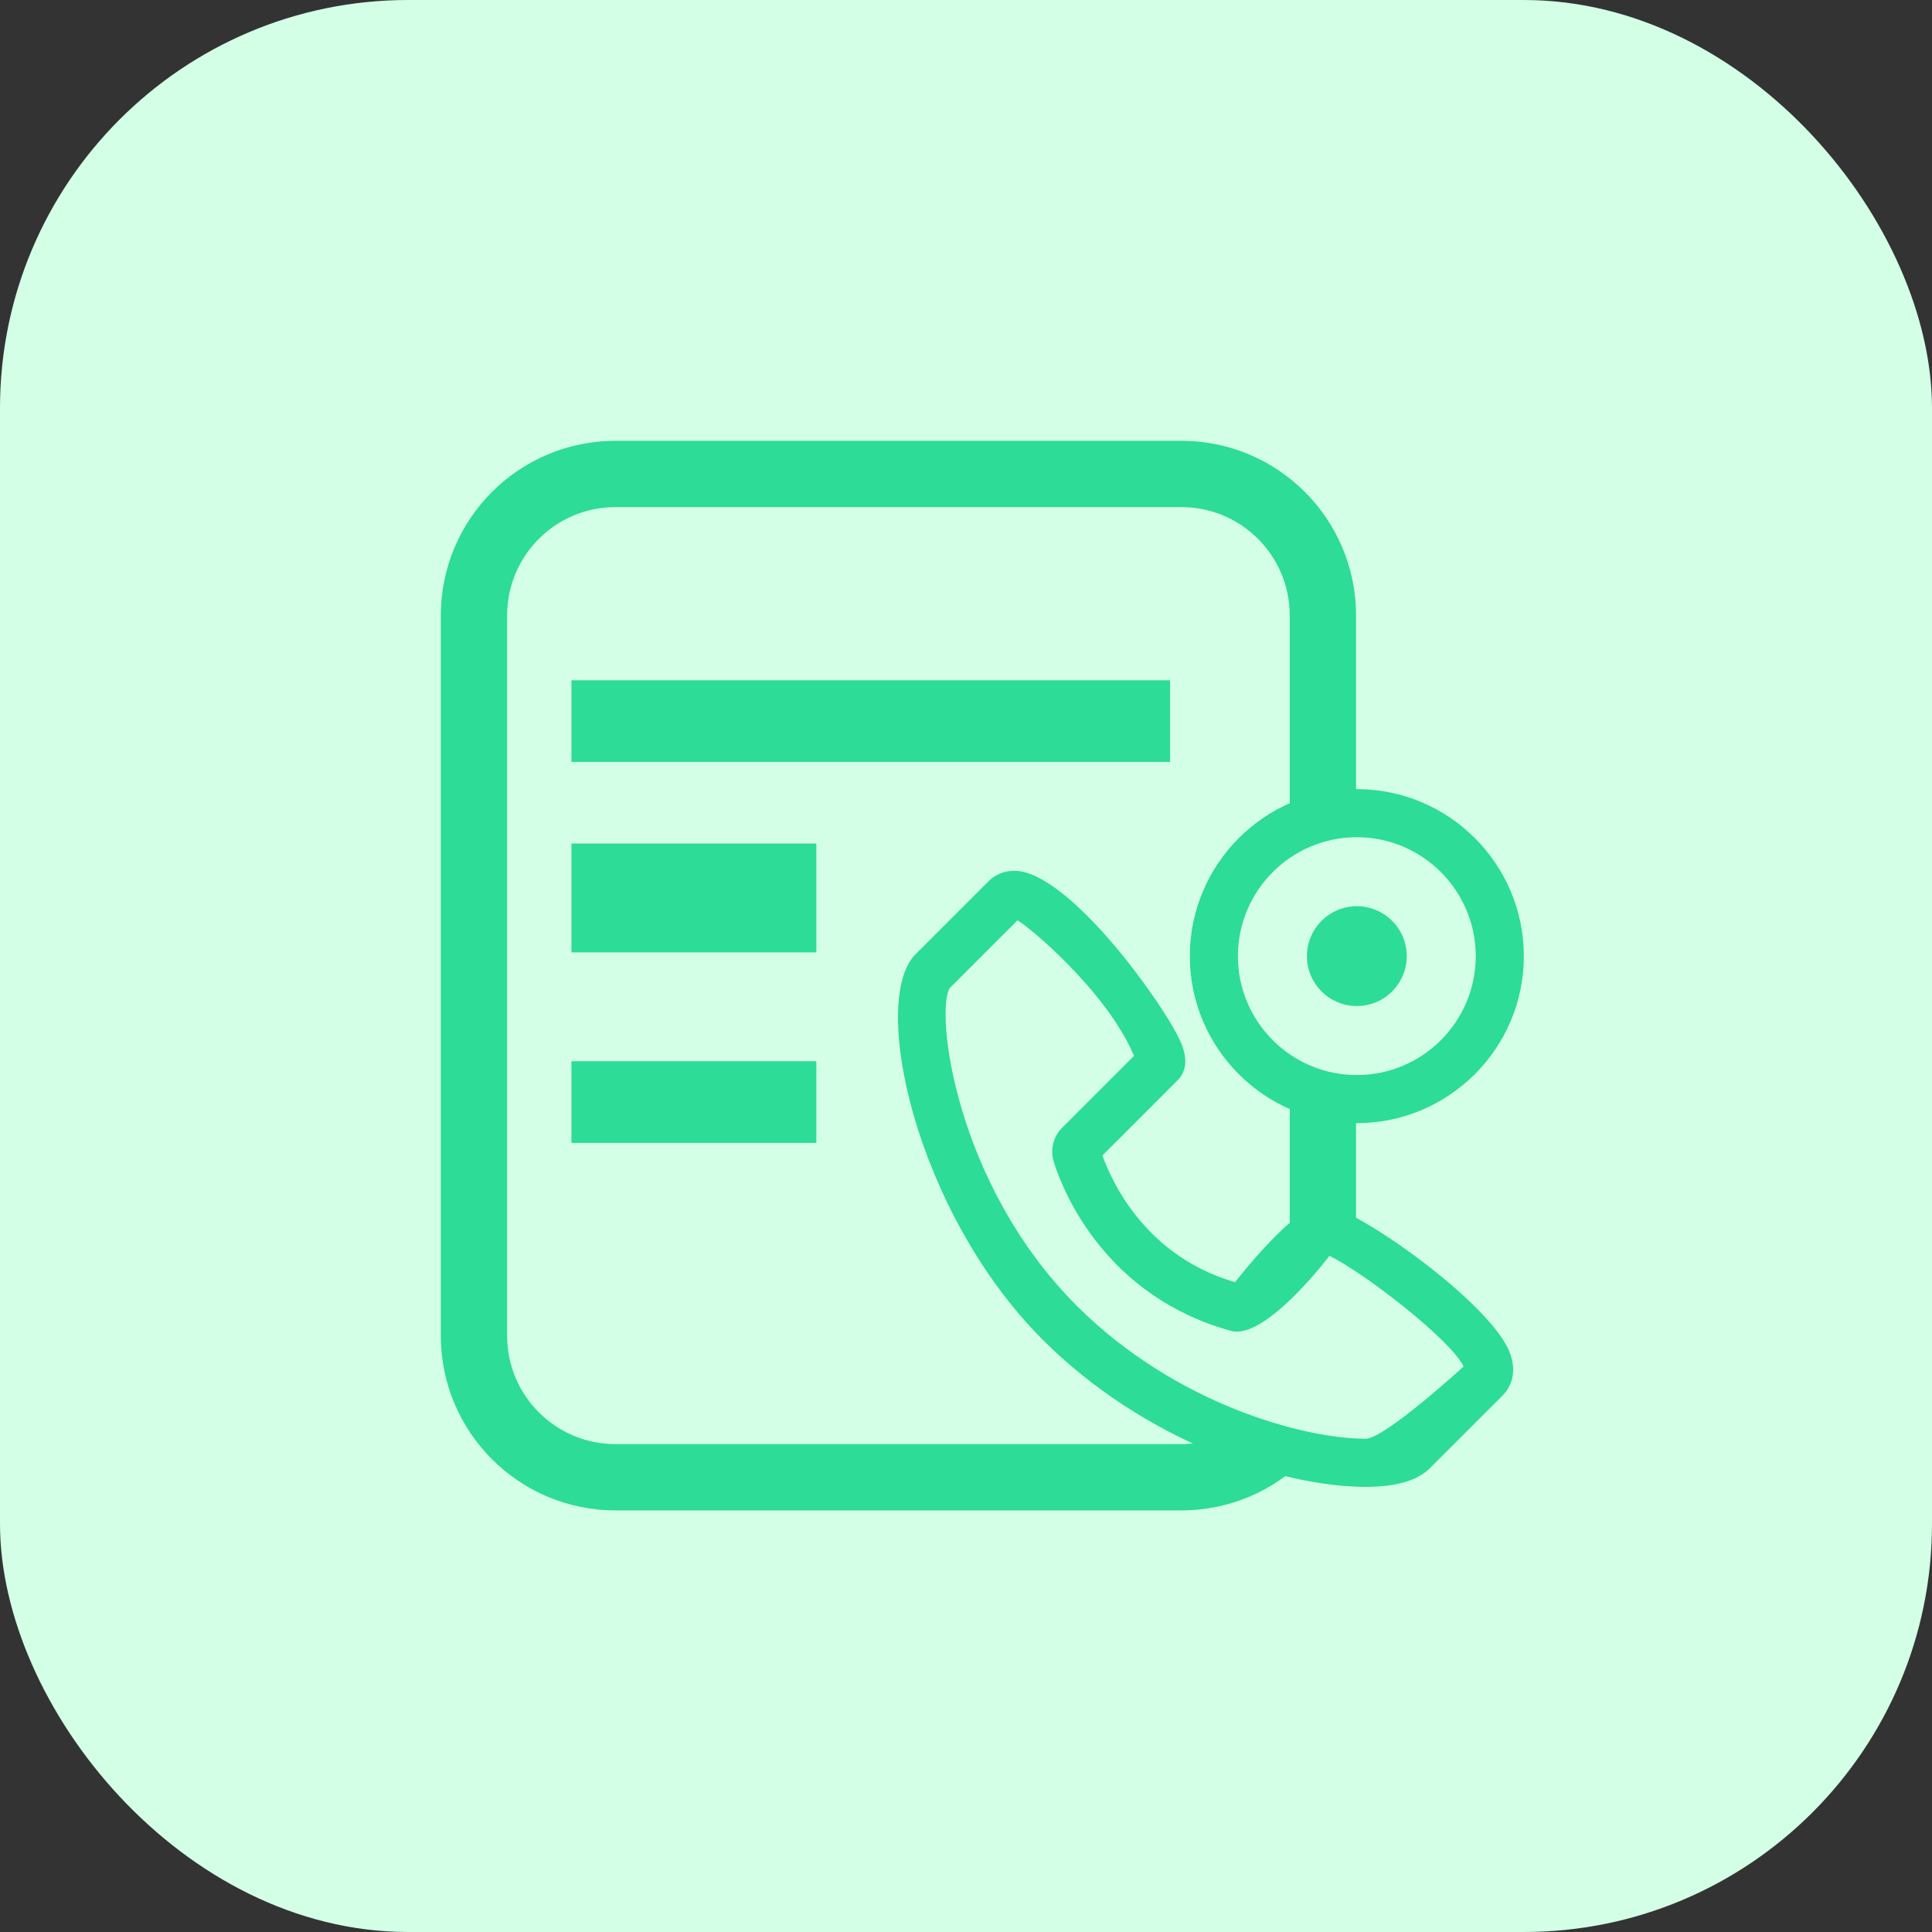
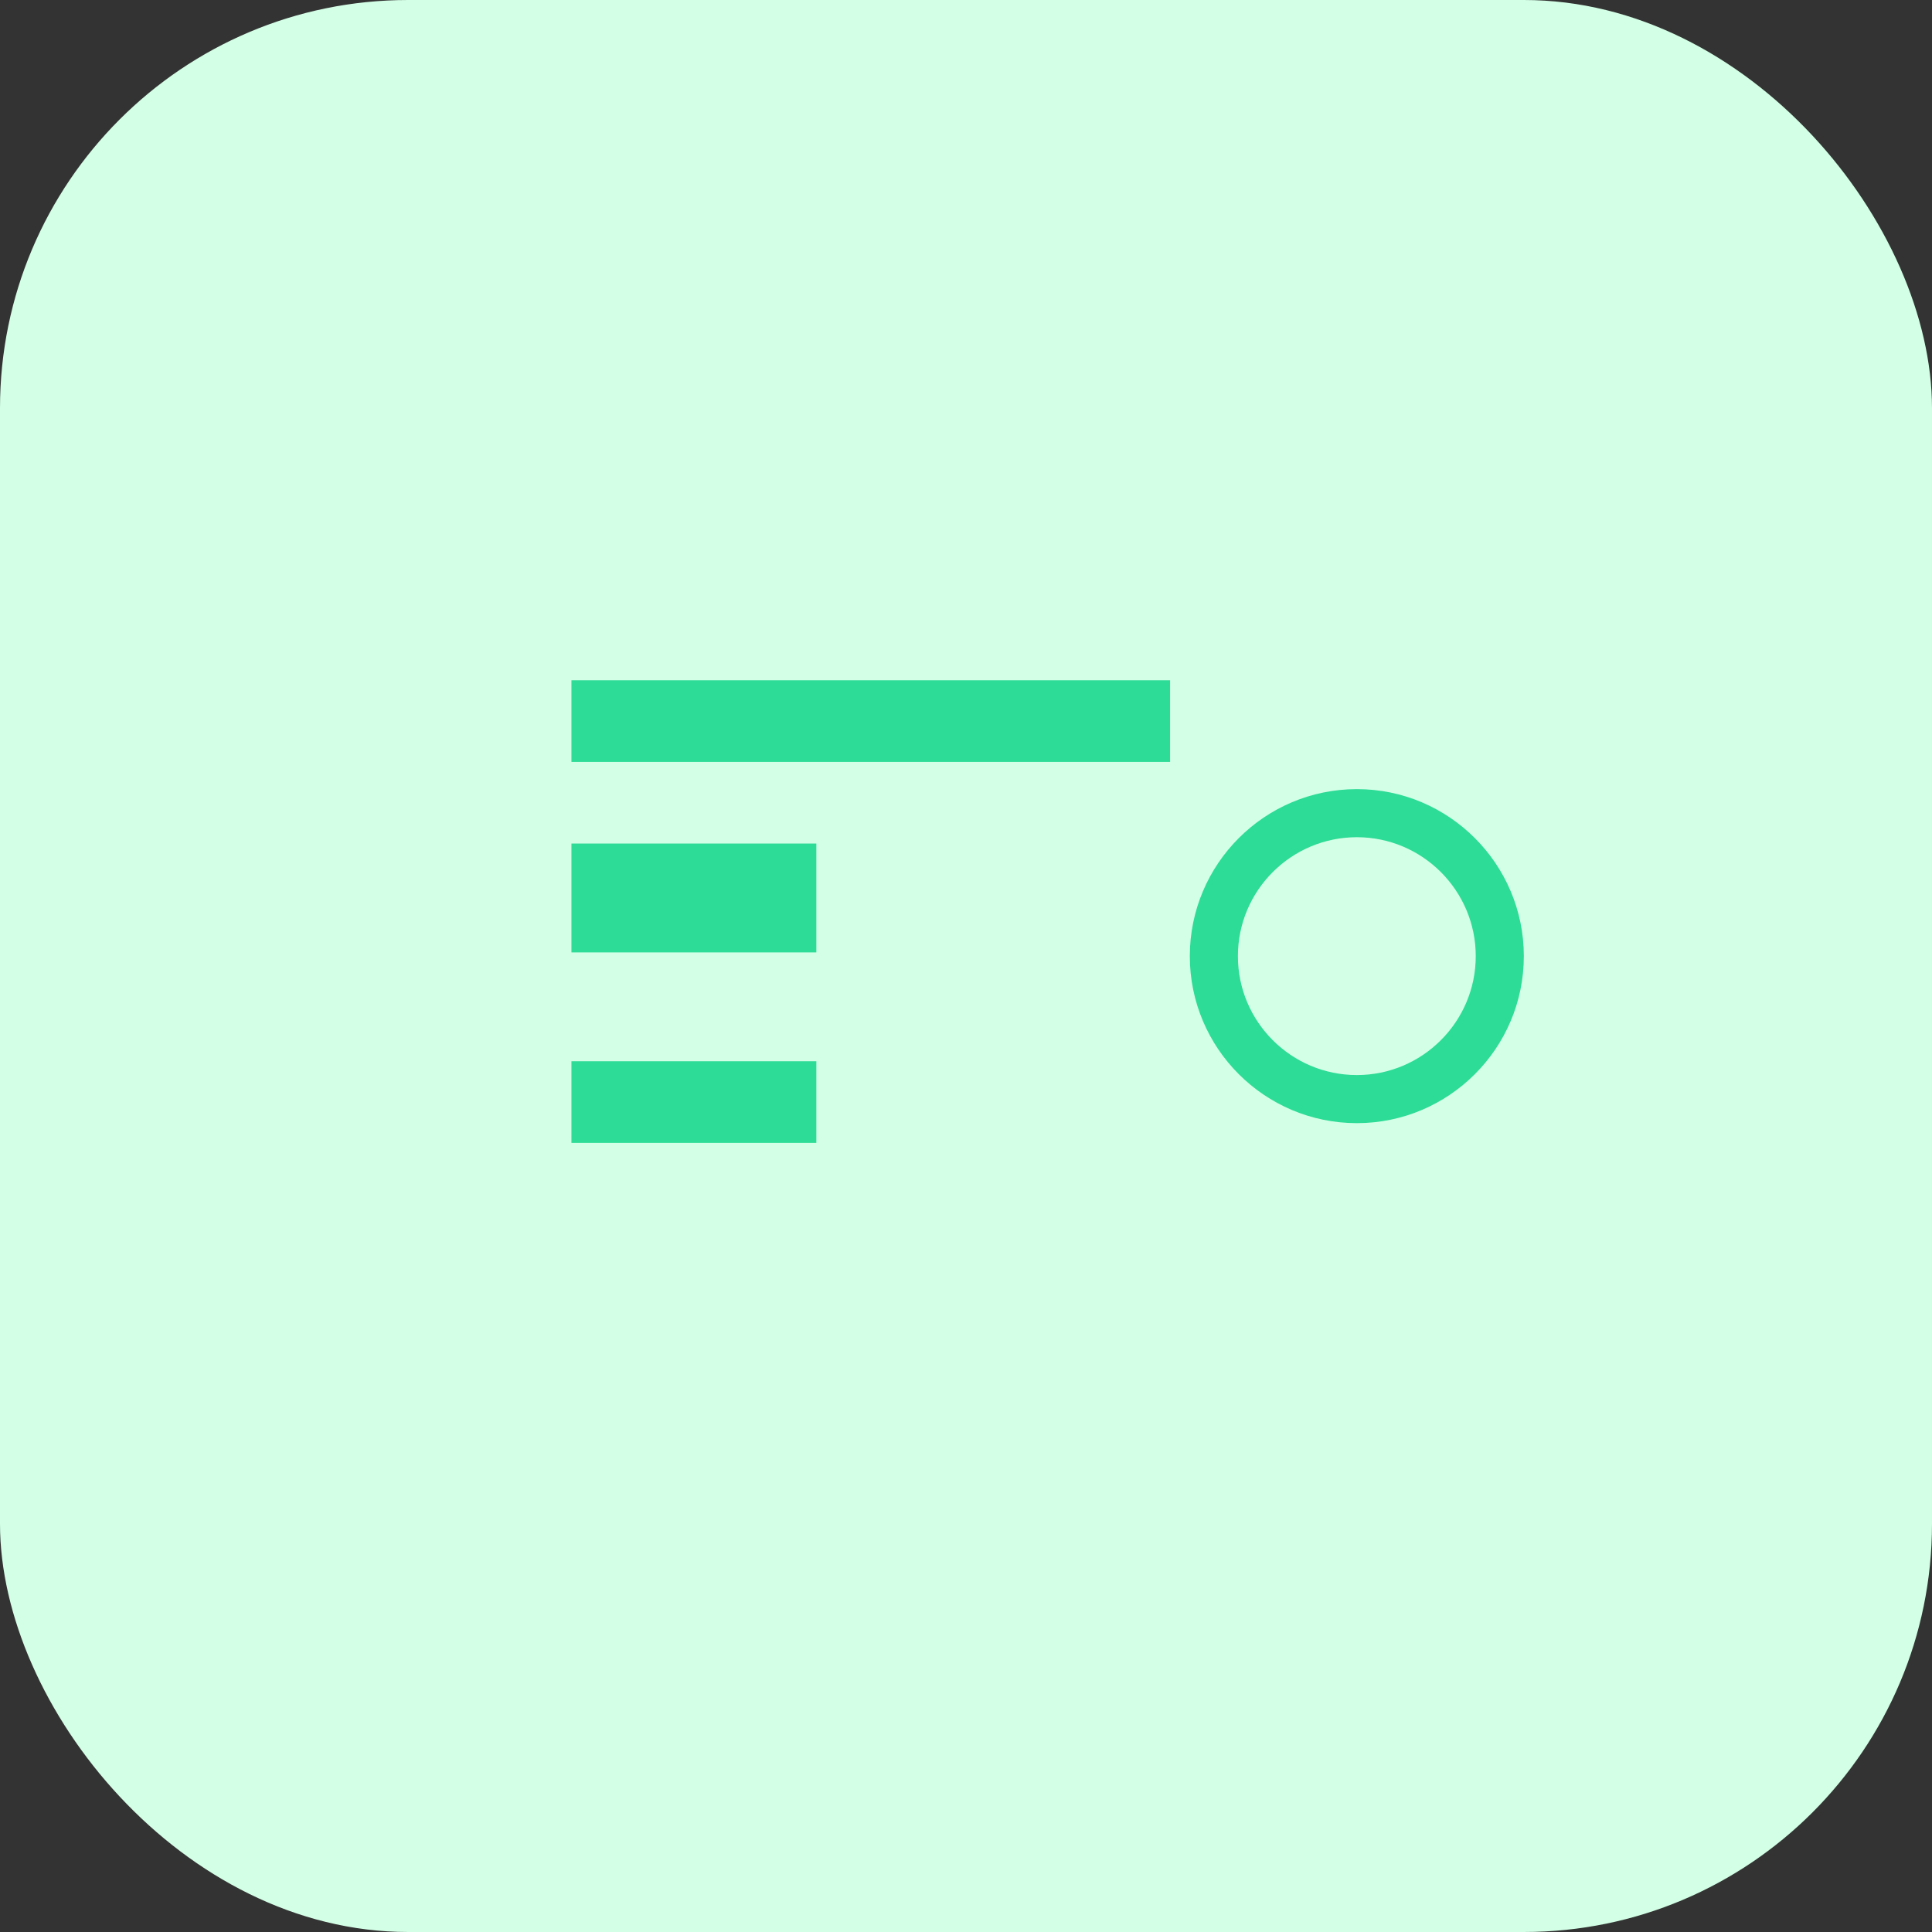
<svg xmlns="http://www.w3.org/2000/svg" width="71" height="71" viewBox="0 0 71 71" fill="none">
  <rect x="0" y="0" width="71" height="71" fill="#333333" stroke="none" />
  <rect width="71" height="71" rx="15" fill="#D3FFE6" />
-   <path fill-rule="evenodd" clip-rule="evenodd" d="M22.618 16H43.416C47.071 16 50.034 18.963 50.034 22.618V49.088C50.034 52.743 47.071 55.706 43.416 55.706H22.618C18.963 55.706 16 52.743 16 49.088V22.618C16 18.963 18.963 16 22.618 16ZM22.618 18.836C20.529 18.836 18.836 20.529 18.836 22.618V49.088C18.836 51.177 20.529 52.87 22.618 52.87H43.416C45.504 52.87 47.197 51.177 47.197 49.088V22.618C47.197 20.529 45.504 18.836 43.416 18.836H22.618Z" fill="#2DDC96" stroke="#D3FFE6" stroke-width="0.4" />
  <path d="M21 25H43V28H21V25Z" fill="#2DDC96" />
-   <path d="M21 31H30V35H21V31Z" fill="#2DDC96" />
+   <path d="M21 31H30V35H21V31" fill="#2DDC96" />
  <path d="M21 39H30V42H21V39Z" fill="#2DDC96" />
  <path d="M40.514 35.834L37.383 32.077L35 34.5L33 37.086L36.131 45.853L43.645 52.115L51.16 53.367L54.291 49.61L52.412 47.105L48.029 44.601L44.898 47.732L40.514 45.227L39.262 42.096L39.888 40.843L42.393 38.965L40.514 35.834Z" fill="#D3FFE6" />
-   <path d="M50.184 54.641C51.297 54.641 52.089 54.413 52.538 53.964L55.226 51.276C55.419 51.083 55.828 50.538 55.46 49.65C54.718 47.859 49.94 44.44 48.658 44.278C47.673 44.154 45.388 47.119 45.388 47.119C42.201 46.192 40.929 43.61 40.512 42.465L43.273 39.703C43.602 39.374 43.647 38.916 43.409 38.341C42.86 37.016 39.29 32 37.273 32C36.913 32 36.578 32.136 36.332 32.382L33.644 35.07C31.943 36.771 33.649 44.565 38.322 49.238C42.035 52.95 47.073 54.641 50.184 54.641ZM34.906 36.307L37.391 33.823C37.778 34.022 40.675 36.427 41.675 38.803L39.035 41.441C38.706 41.771 38.587 42.253 38.726 42.7C39.089 43.864 40.66 47.646 45.238 48.909C46.512 49.261 48.856 46.151 48.856 46.151C50.069 46.736 53.288 49.2 53.787 50.217C53.787 50.217 50.89 52.873 50.184 52.873C47.882 52.874 43.157 51.573 39.572 47.988C35.074 43.49 34.364 37.146 34.906 36.307Z" fill="#2DDC96" />
  <circle cx="49.786" cy="35.262" r="5.01" fill="#D3FFE6" />
-   <path d="M49.863 36.971C50.876 36.971 51.697 36.15 51.697 35.137C51.697 34.124 50.876 33.303 49.863 33.303C48.85 33.303 48.029 34.124 48.029 35.137C48.029 36.15 48.85 36.971 49.863 36.971Z" fill="#2DDC96" />
  <path d="M49.863 29C46.478 29 43.725 31.753 43.725 35.138C43.725 38.522 46.478 41.275 49.863 41.275C53.247 41.275 56 38.522 56 35.138C56 31.753 53.247 29 49.863 29ZM49.863 39.508C47.453 39.508 45.492 37.547 45.492 35.138C45.492 32.728 47.453 30.767 49.863 30.767C52.272 30.767 54.233 32.728 54.233 35.138C54.233 37.547 52.272 39.508 49.863 39.508Z" fill="#2DDC96" />
</svg>